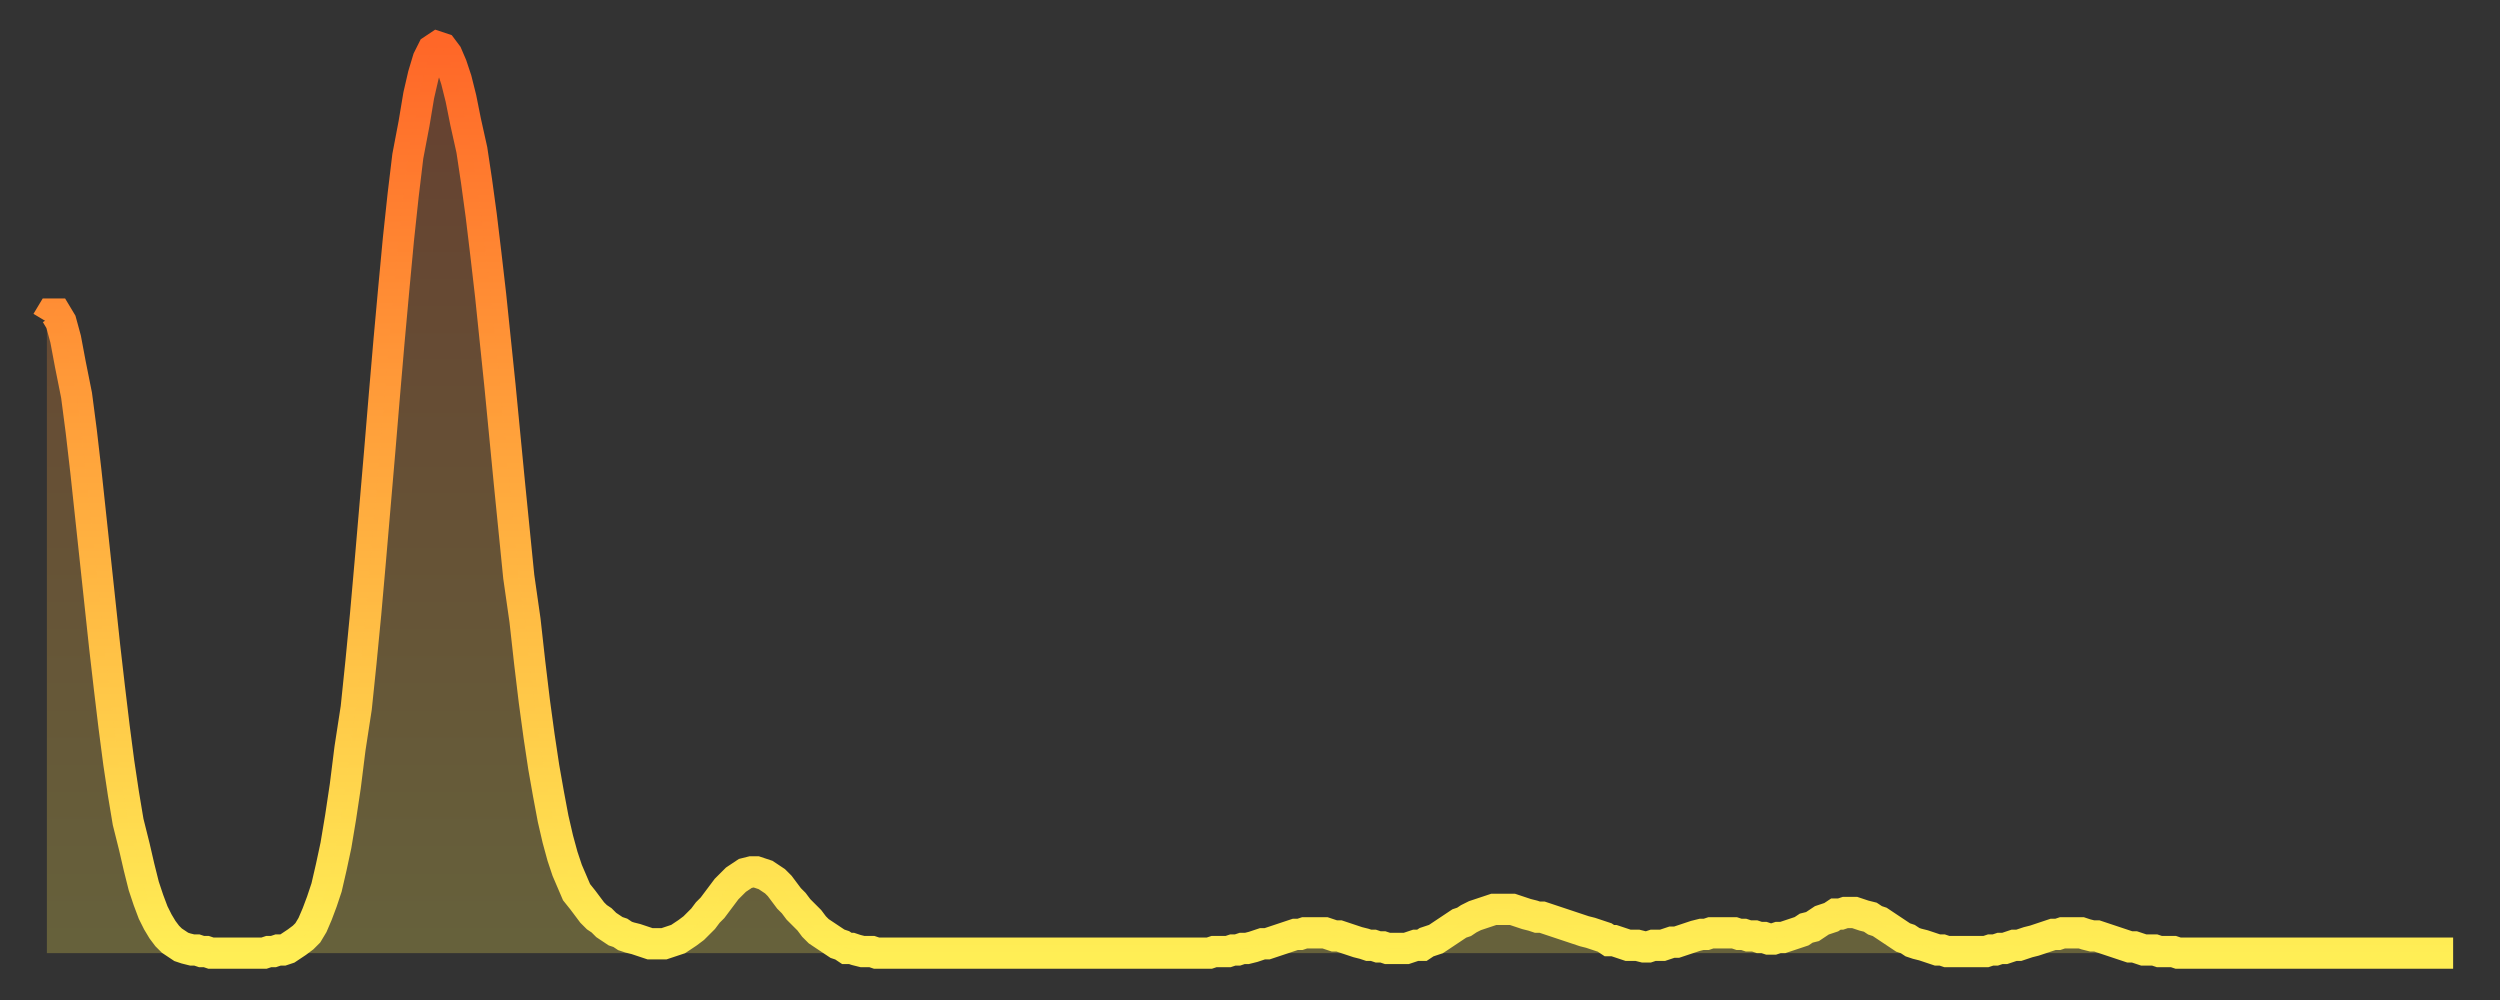
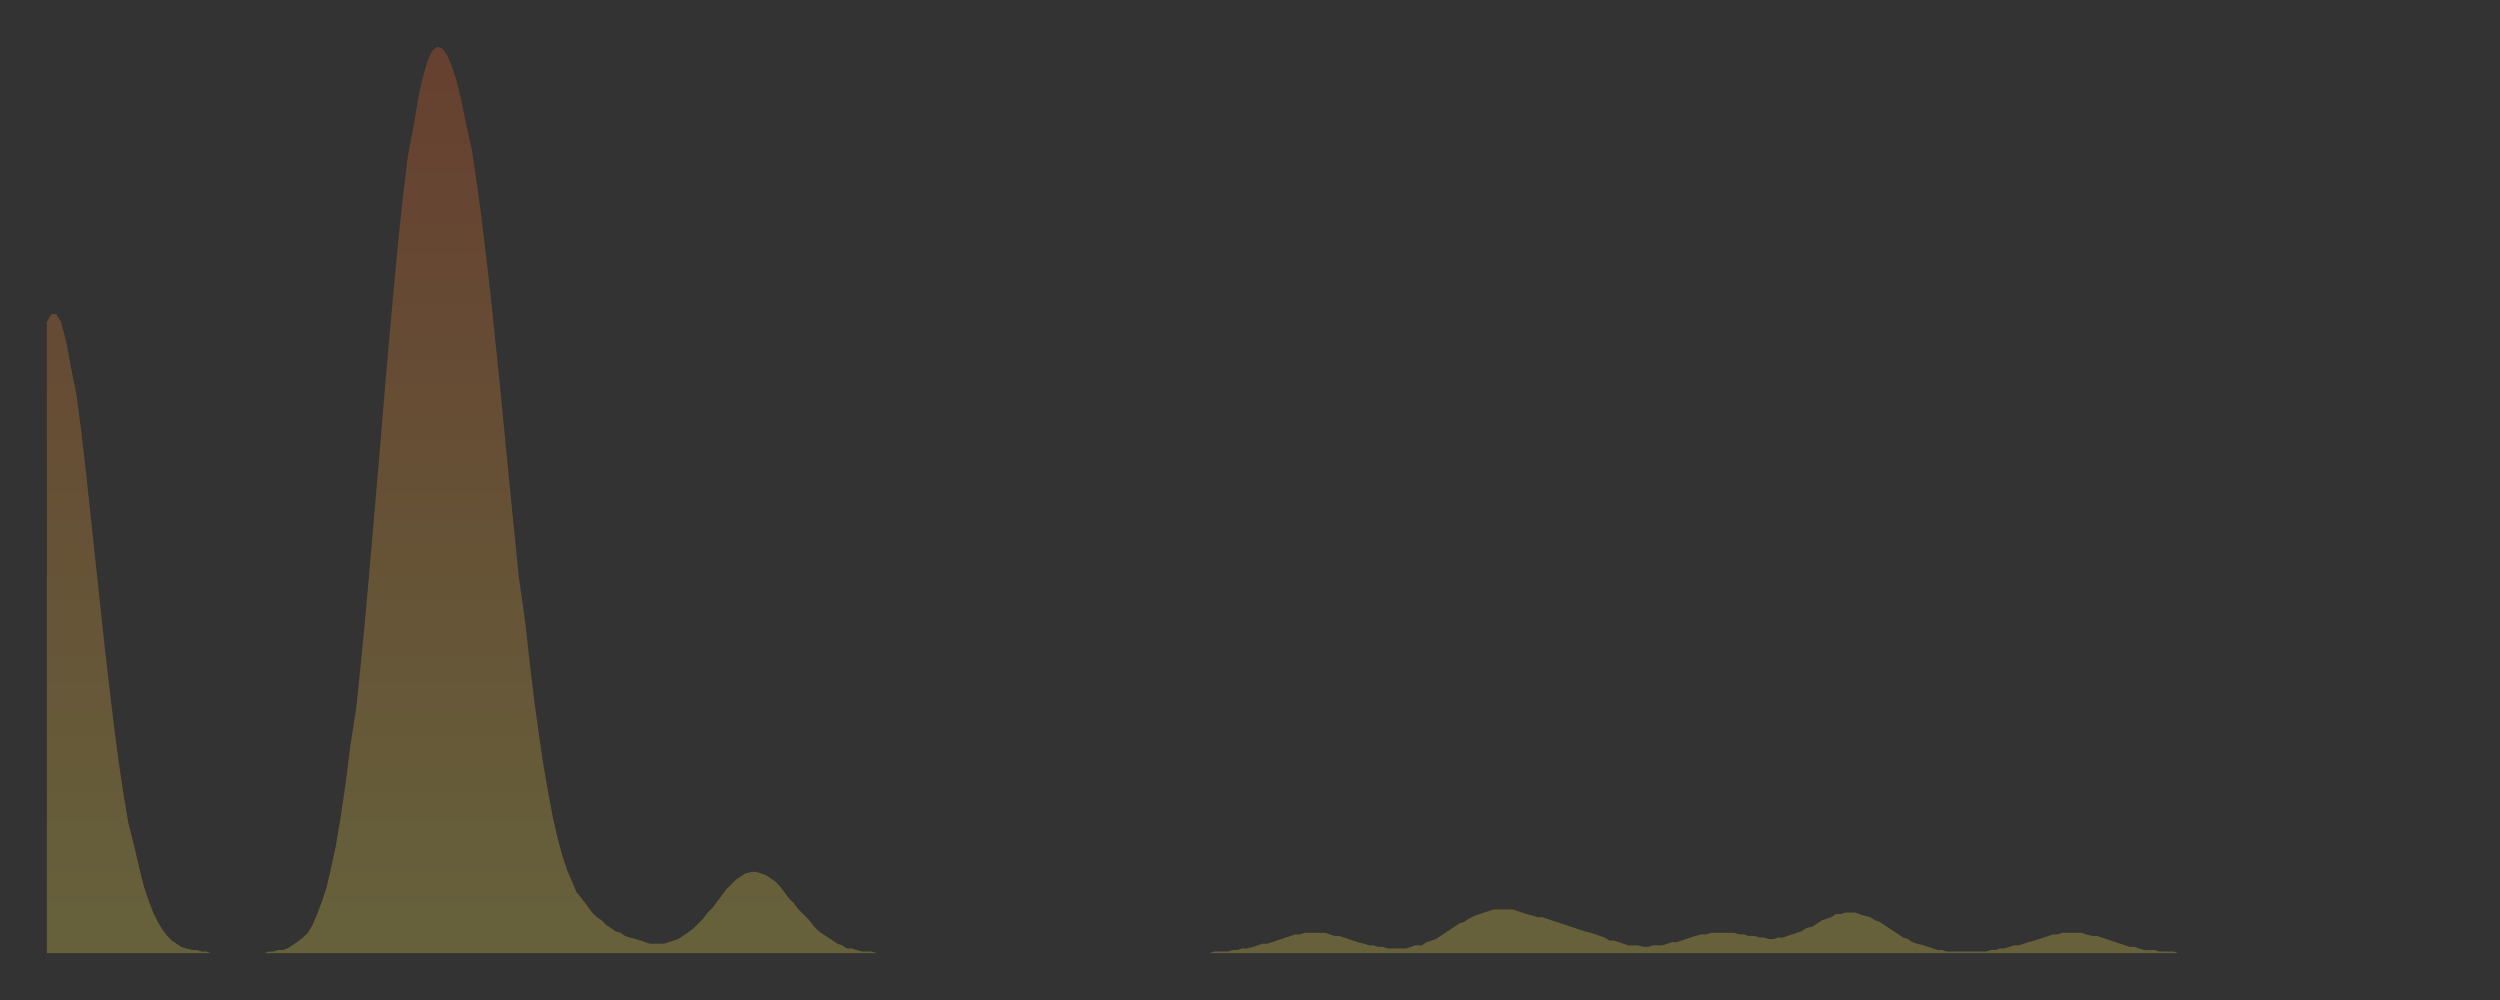
<svg xmlns="http://www.w3.org/2000/svg" baseProfile="full" height="64" version="1.1" width="160">
  <rect width="100%" height="100%" fill="#333333" stroke="none" />
  <defs>
    <linearGradient id="id931426" x1="0" x2="0" y1="0" y2="1">
      <stop offset="0%" stop-color="#ff6728" />
      <stop offset="50%" stop-color="#ffab3e" />
      <stop offset="100%" stop-color="#ffee55" />
    </linearGradient>
  </defs>
  <g transform="translate(3,3)">
    <g>
-       <path d="M 0.0 17.6 0.3 17.1 0.6 17.1 0.9 17.6 1.2 18.7 1.5 20.3 1.9 22.3 2.2 24.6 2.5 27.2 2.8 30.0 3.1 32.8 3.4 35.6 3.7 38.4 4.0 41.0 4.3 43.5 4.6 45.8 4.9 47.8 5.2 49.6 5.6 51.2 5.9 52.5 6.2 53.7 6.5 54.6 6.8 55.4 7.1 56.0 7.4 56.5 7.7 56.9 8.0 57.2 8.3 57.4 8.6 57.6 8.9 57.7 9.3 57.8 9.6 57.8 9.9 57.9 10.2 57.9 10.5 58.0 10.8 58.0 11.1 58.0 11.4 58.0 11.7 58.0 12.0 58.0 12.3 58.0 12.7 58.0 13.0 58.0 13.3 58.0 13.6 58.0 13.9 58.0 14.2 57.9 14.5 57.9 14.8 57.8 15.1 57.8 15.4 57.7 15.7 57.5 16.0 57.3 16.4 57.0 16.7 56.7 17.0 56.2 17.3 55.5 17.6 54.7 17.9 53.8 18.2 52.5 18.5 51.1 18.8 49.3 19.1 47.3 19.4 44.9 19.8 42.3 20.1 39.4 20.4 36.3 20.7 32.9 21.0 29.4 21.3 25.9 21.6 22.3 21.9 18.8 22.2 15.5 22.5 12.3 22.8 9.5 23.1 7.0 23.5 4.9 23.8 3.1 24.1 1.8 24.4 0.8 24.7 0.2 25.0 0.0 25.3 0.1 25.6 0.5 25.9 1.2 26.2 2.1 26.5 3.3 26.8 4.8 27.2 6.6 27.5 8.6 27.8 10.8 28.1 13.3 28.4 15.9 28.7 18.8 29.0 21.7 29.3 24.8 29.6 27.9 29.9 30.9 30.2 33.9 30.6 36.7 30.9 39.4 31.2 41.9 31.5 44.1 31.8 46.1 32.1 47.8 32.4 49.4 32.7 50.7 33.0 51.8 33.3 52.7 33.6 53.4 33.9 54.1 34.3 54.6 34.6 55.0 34.9 55.4 35.2 55.7 35.5 55.9 35.8 56.2 36.1 56.4 36.4 56.6 36.7 56.7 37.0 56.9 37.3 57.0 37.7 57.1 38.0 57.2 38.3 57.3 38.6 57.4 38.9 57.4 39.2 57.4 39.5 57.4 39.8 57.3 40.1 57.2 40.4 57.1 40.7 56.9 41.0 56.7 41.4 56.4 41.7 56.1 42.0 55.8 42.3 55.4 42.6 55.1 42.9 54.7 43.2 54.3 43.5 53.9 43.8 53.6 44.1 53.3 44.4 53.1 44.7 52.9 45.1 52.8 45.4 52.8 45.7 52.9 46.0 53.0 46.3 53.2 46.6 53.4 46.9 53.7 47.2 54.1 47.5 54.5 47.8 54.8 48.1 55.2 48.5 55.6 48.8 55.9 49.1 56.3 49.4 56.6 49.7 56.8 50.0 57.0 50.3 57.2 50.6 57.4 50.9 57.5 51.2 57.7 51.5 57.7 51.8 57.8 52.2 57.9 52.5 57.9 52.8 57.9 53.1 58.0 53.4 58.0 53.7 58.0 54.0 58.0 54.3 58.0 54.6 58.0 54.9 58.0 55.2 58.0 55.6 58.0 55.9 58.0 56.2 58.0 56.5 58.0 56.8 58.0 57.1 58.0 57.4 58.0 57.7 58.0 58.0 58.0 58.3 58.0 58.6 58.0 58.9 58.0 59.3 58.0 59.6 58.0 59.9 58.0 60.2 58.0 60.5 58.0 60.8 58.0 61.1 58.0 61.4 58.0 61.7 58.0 62.0 58.0 62.3 58.0 62.6 58.0 63.0 58.0 63.3 58.0 63.6 58.0 63.9 58.0 64.2 58.0 64.5 58.0 64.8 58.0 65.1 58.0 65.4 58.0 65.7 58.0 66.0 58.0 66.4 58.0 66.7 58.0 67.0 58.0 67.3 58.0 67.6 58.0 67.9 58.0 68.2 58.0 68.5 58.0 68.8 58.0 69.1 58.0 69.4 58.0 69.7 58.0 70.1 58.0 70.4 58.0 70.7 58.0 71.0 58.0 71.3 58.0 71.6 58.0 71.9 58.0 72.2 58.0 72.5 58.0 72.8 58.0 73.1 58.0 73.5 58.0 73.8 58.0 74.1 58.0 74.4 58.0 74.7 57.9 75.0 57.9 75.3 57.9 75.6 57.9 75.9 57.8 76.2 57.8 76.5 57.7 76.8 57.7 77.2 57.6 77.5 57.5 77.8 57.4 78.1 57.4 78.4 57.3 78.7 57.2 79.0 57.1 79.3 57.0 79.6 56.9 79.9 56.8 80.2 56.8 80.5 56.7 80.9 56.7 81.2 56.7 81.5 56.7 81.8 56.7 82.1 56.8 82.4 56.9 82.7 56.9 83.0 57.0 83.3 57.1 83.6 57.2 83.9 57.3 84.3 57.4 84.6 57.5 84.9 57.5 85.2 57.6 85.5 57.6 85.8 57.7 86.1 57.7 86.4 57.7 86.7 57.7 87.0 57.7 87.3 57.6 87.6 57.5 88.0 57.5 88.3 57.3 88.6 57.2 88.9 57.1 89.2 56.9 89.5 56.7 89.8 56.5 90.1 56.3 90.4 56.1 90.7 56.0 91.0 55.8 91.4 55.6 91.7 55.5 92.0 55.4 92.3 55.3 92.6 55.2 92.9 55.2 93.2 55.2 93.5 55.2 93.8 55.2 94.1 55.3 94.4 55.4 94.7 55.5 95.1 55.6 95.4 55.7 95.7 55.7 96.0 55.8 96.3 55.9 96.6 56.0 96.9 56.1 97.2 56.2 97.5 56.3 97.8 56.4 98.1 56.5 98.4 56.6 98.8 56.7 99.1 56.8 99.4 56.9 99.7 57.0 100.0 57.2 100.3 57.2 100.6 57.3 100.9 57.4 101.2 57.5 101.5 57.5 101.8 57.5 102.2 57.6 102.5 57.6 102.8 57.5 103.1 57.5 103.4 57.5 103.7 57.4 104.0 57.3 104.3 57.3 104.6 57.2 104.9 57.1 105.2 57.0 105.5 56.9 105.9 56.8 106.2 56.8 106.5 56.7 106.8 56.7 107.1 56.7 107.4 56.7 107.7 56.7 108.0 56.7 108.3 56.8 108.6 56.8 108.9 56.9 109.3 56.9 109.6 57.0 109.9 57.0 110.2 57.1 110.5 57.1 110.8 57.0 111.1 57.0 111.4 56.9 111.7 56.8 112.0 56.7 112.3 56.6 112.6 56.4 113.0 56.3 113.3 56.1 113.6 55.9 113.9 55.8 114.2 55.7 114.5 55.5 114.8 55.5 115.1 55.4 115.4 55.4 115.7 55.4 116.0 55.5 116.3 55.6 116.7 55.7 117.0 55.9 117.3 56.0 117.6 56.2 117.9 56.4 118.2 56.6 118.5 56.8 118.8 57.0 119.1 57.1 119.4 57.3 119.7 57.4 120.1 57.5 120.4 57.6 120.7 57.7 121.0 57.8 121.3 57.8 121.6 57.9 121.9 57.9 122.2 57.9 122.5 57.9 122.8 57.9 123.1 57.9 123.4 57.9 123.8 57.9 124.1 57.9 124.4 57.8 124.7 57.8 125.0 57.7 125.3 57.7 125.6 57.6 125.9 57.5 126.2 57.5 126.5 57.4 126.8 57.3 127.2 57.2 127.5 57.1 127.8 57.0 128.1 56.9 128.4 56.8 128.7 56.8 129.0 56.7 129.3 56.7 129.6 56.7 129.9 56.7 130.2 56.7 130.5 56.8 130.9 56.9 131.2 56.9 131.5 57.0 131.8 57.1 132.1 57.2 132.4 57.3 132.7 57.4 133.0 57.5 133.3 57.6 133.6 57.6 133.9 57.7 134.2 57.8 134.6 57.8 134.9 57.8 135.2 57.9 135.5 57.9 135.8 57.9 136.1 57.9 136.4 58.0 136.7 58.0 137.0 58.0 137.3 58.0 137.6 58.0 138.0 58.0 138.3 58.0 138.6 58.0 138.9 58.0 139.2 58.0 139.5 58.0 139.8 58.0 140.1 58.0 140.4 58.0 140.7 58.0 141.0 58.0 141.3 58.0 141.7 58.0 142.0 58.0 142.3 58.0 142.6 58.0 142.9 58.0 143.2 58.0 143.5 58.0 143.8 58.0 144.1 58.0 144.4 58.0 144.7 58.0 145.1 58.0 145.4 58.0 145.7 58.0 146.0 58.0 146.3 58.0 146.6 58.0 146.9 58.0 147.2 58.0 147.5 58.0 147.8 58.0 148.1 58.0 148.4 58.0 148.8 58.0 149.1 58.0 149.4 58.0 149.7 58.0 150.0 58.0 150.3 58.0 150.6 58.0 150.9 58.0 151.2 58.0 151.5 58.0 151.8 58.0 152.1 58.0 152.5 58.0 152.8 58.0 153.1 58.0 153.4 58.0 153.7 58.0 154.0 58.0" fill="none" id="graph-curve" opacity="1" stroke="url(#id931426)" stroke-width="2" />
      <path d="M 0 58 L 0.0 17.6 0.3 17.1 0.6 17.1 0.9 17.6 1.2 18.7 1.5 20.3 1.9 22.3 2.2 24.6 2.5 27.2 2.8 30.0 3.1 32.8 3.4 35.6 3.7 38.4 4.0 41.0 4.3 43.5 4.6 45.8 4.9 47.8 5.2 49.6 5.6 51.2 5.9 52.5 6.2 53.7 6.5 54.6 6.8 55.4 7.1 56.0 7.4 56.5 7.7 56.9 8.0 57.2 8.3 57.4 8.6 57.6 8.9 57.7 9.3 57.8 9.6 57.8 9.9 57.9 10.2 57.9 10.5 58.0 10.8 58.0 11.1 58.0 11.4 58.0 11.7 58.0 12.0 58.0 12.3 58.0 12.7 58.0 13.0 58.0 13.3 58.0 13.6 58.0 13.9 58.0 14.2 57.9 14.5 57.9 14.8 57.8 15.1 57.8 15.4 57.7 15.7 57.5 16.0 57.3 16.4 57.0 16.7 56.7 17.0 56.2 17.3 55.5 17.6 54.7 17.9 53.8 18.2 52.5 18.5 51.1 18.8 49.3 19.1 47.3 19.4 44.9 19.8 42.3 20.1 39.4 20.4 36.3 20.7 32.9 21.0 29.4 21.3 25.9 21.6 22.3 21.9 18.8 22.2 15.5 22.5 12.3 22.8 9.5 23.1 7.0 23.5 4.9 23.8 3.1 24.1 1.8 24.4 0.8 24.7 0.2 25.0 0.0 25.3 0.1 25.6 0.5 25.9 1.2 26.2 2.1 26.5 3.3 26.8 4.8 27.2 6.6 27.5 8.6 27.8 10.8 28.1 13.3 28.4 15.9 28.7 18.8 29.0 21.7 29.3 24.8 29.6 27.9 29.9 30.9 30.2 33.9 30.6 36.7 30.9 39.4 31.2 41.9 31.5 44.1 31.8 46.1 32.1 47.8 32.4 49.4 32.7 50.7 33.0 51.8 33.3 52.7 33.6 53.4 33.9 54.1 34.3 54.6 34.6 55.0 34.9 55.4 35.2 55.7 35.5 55.9 35.8 56.2 36.1 56.4 36.4 56.6 36.7 56.7 37.0 56.9 37.3 57.0 37.7 57.1 38.0 57.2 38.3 57.3 38.6 57.4 38.9 57.4 39.2 57.4 39.5 57.4 39.8 57.3 40.1 57.2 40.4 57.1 40.7 56.9 41.0 56.7 41.4 56.4 41.7 56.1 42.0 55.8 42.3 55.4 42.6 55.1 42.9 54.7 43.2 54.3 43.5 53.9 43.8 53.6 44.1 53.3 44.4 53.1 44.7 52.9 45.1 52.8 45.4 52.8 45.7 52.9 46.0 53.0 46.3 53.2 46.6 53.4 46.9 53.7 47.2 54.1 47.5 54.5 47.8 54.8 48.1 55.2 48.5 55.6 48.8 55.9 49.1 56.3 49.4 56.6 49.7 56.8 50.0 57.0 50.3 57.2 50.6 57.4 50.9 57.5 51.2 57.7 51.5 57.7 51.8 57.8 52.2 57.9 52.5 57.9 52.8 57.9 53.1 58.0 53.4 58.0 53.7 58.0 54.0 58.0 54.3 58.0 54.6 58.0 54.9 58.0 55.2 58.0 55.6 58.0 55.9 58.0 56.2 58.0 56.5 58.0 56.8 58.0 57.1 58.0 57.4 58.0 57.7 58.0 58.0 58.0 58.3 58.0 58.6 58.0 58.9 58.0 59.3 58.0 59.6 58.0 59.9 58.0 60.2 58.0 60.5 58.0 60.8 58.0 61.1 58.0 61.4 58.0 61.7 58.0 62.0 58.0 62.3 58.0 62.6 58.0 63.0 58.0 63.3 58.0 63.6 58.0 63.9 58.0 64.2 58.0 64.5 58.0 64.8 58.0 65.1 58.0 65.4 58.0 65.7 58.0 66.0 58.0 66.4 58.0 66.7 58.0 67.0 58.0 67.3 58.0 67.6 58.0 67.9 58.0 68.2 58.0 68.5 58.0 68.8 58.0 69.1 58.0 69.4 58.0 69.7 58.0 70.1 58.0 70.4 58.0 70.7 58.0 71.0 58.0 71.3 58.0 71.6 58.0 71.9 58.0 72.2 58.0 72.5 58.0 72.8 58.0 73.1 58.0 73.5 58.0 73.8 58.0 74.1 58.0 74.4 58.0 74.7 57.9 75.0 57.9 75.3 57.9 75.6 57.9 75.9 57.8 76.2 57.8 76.5 57.7 76.8 57.7 77.2 57.6 77.5 57.5 77.8 57.4 78.1 57.4 78.4 57.3 78.7 57.2 79.0 57.1 79.3 57.0 79.6 56.9 79.9 56.8 80.2 56.8 80.5 56.7 80.9 56.7 81.2 56.7 81.5 56.7 81.8 56.7 82.1 56.8 82.4 56.9 82.7 56.9 83.0 57.0 83.3 57.1 83.6 57.2 83.9 57.3 84.3 57.4 84.6 57.5 84.9 57.5 85.2 57.6 85.5 57.6 85.8 57.7 86.1 57.7 86.4 57.7 86.7 57.7 87.0 57.7 87.3 57.6 87.6 57.5 88.0 57.5 88.3 57.3 88.6 57.2 88.9 57.1 89.2 56.9 89.5 56.7 89.8 56.5 90.1 56.3 90.4 56.1 90.7 56.0 91.0 55.8 91.4 55.6 91.7 55.5 92.0 55.4 92.3 55.3 92.6 55.2 92.9 55.2 93.2 55.2 93.5 55.2 93.8 55.2 94.1 55.3 94.4 55.4 94.7 55.5 95.1 55.6 95.4 55.7 95.7 55.7 96.0 55.8 96.3 55.9 96.6 56.0 96.9 56.1 97.2 56.2 97.5 56.3 97.8 56.4 98.1 56.5 98.4 56.6 98.8 56.7 99.1 56.8 99.4 56.9 99.7 57.0 100.0 57.2 100.3 57.2 100.6 57.3 100.9 57.4 101.2 57.5 101.5 57.5 101.8 57.5 102.2 57.6 102.5 57.6 102.8 57.5 103.1 57.5 103.4 57.5 103.7 57.4 104.0 57.3 104.3 57.3 104.6 57.2 104.9 57.1 105.2 57.0 105.5 56.9 105.9 56.8 106.2 56.8 106.5 56.7 106.8 56.7 107.1 56.7 107.4 56.7 107.7 56.7 108.0 56.7 108.3 56.8 108.6 56.8 108.9 56.9 109.3 56.9 109.6 57.0 109.9 57.0 110.2 57.1 110.5 57.1 110.8 57.0 111.1 57.0 111.4 56.9 111.7 56.8 112.0 56.7 112.3 56.6 112.6 56.4 113.0 56.3 113.3 56.1 113.6 55.9 113.9 55.8 114.2 55.7 114.5 55.5 114.8 55.5 115.1 55.4 115.4 55.4 115.7 55.4 116.0 55.5 116.3 55.6 116.7 55.7 117.0 55.9 117.3 56.0 117.6 56.2 117.9 56.4 118.2 56.6 118.5 56.8 118.8 57.0 119.1 57.1 119.4 57.3 119.7 57.4 120.1 57.5 120.4 57.6 120.7 57.7 121.0 57.8 121.3 57.8 121.6 57.9 121.9 57.9 122.2 57.9 122.5 57.9 122.8 57.9 123.1 57.9 123.4 57.9 123.8 57.9 124.1 57.9 124.4 57.8 124.7 57.8 125.0 57.7 125.3 57.7 125.6 57.6 125.9 57.5 126.2 57.5 126.5 57.4 126.8 57.3 127.2 57.2 127.5 57.1 127.8 57.0 128.1 56.9 128.4 56.8 128.7 56.8 129.0 56.7 129.3 56.7 129.6 56.7 129.9 56.7 130.2 56.7 130.5 56.8 130.9 56.9 131.2 56.9 131.5 57.0 131.8 57.1 132.1 57.2 132.4 57.3 132.7 57.4 133.0 57.5 133.3 57.6 133.6 57.6 133.9 57.7 134.2 57.8 134.6 57.8 134.9 57.8 135.2 57.9 135.5 57.9 135.8 57.9 136.1 57.9 136.4 58.0 136.7 58.0 137.0 58.0 137.3 58.0 137.6 58.0 138.0 58.0 138.3 58.0 138.6 58.0 138.9 58.0 139.2 58.0 139.5 58.0 139.8 58.0 140.1 58.0 140.4 58.0 140.7 58.0 141.0 58.0 141.3 58.0 141.7 58.0 142.0 58.0 142.3 58.0 142.6 58.0 142.9 58.0 143.2 58.0 143.5 58.0 143.8 58.0 144.1 58.0 144.4 58.0 144.7 58.0 145.1 58.0 145.4 58.0 145.7 58.0 146.0 58.0 146.3 58.0 146.6 58.0 146.9 58.0 147.2 58.0 147.5 58.0 147.8 58.0 148.1 58.0 148.4 58.0 148.8 58.0 149.1 58.0 149.4 58.0 149.7 58.0 150.0 58.0 150.3 58.0 150.6 58.0 150.9 58.0 151.2 58.0 151.5 58.0 151.8 58.0 152.1 58.0 152.5 58.0 152.8 58.0 153.1 58.0 153.4 58.0 153.7 58.0 154.0 58.0 154 58" fill="url(#id931426)" fill-opacity=".25" id="graph-shadow" />
    </g>
  </g>
</svg>